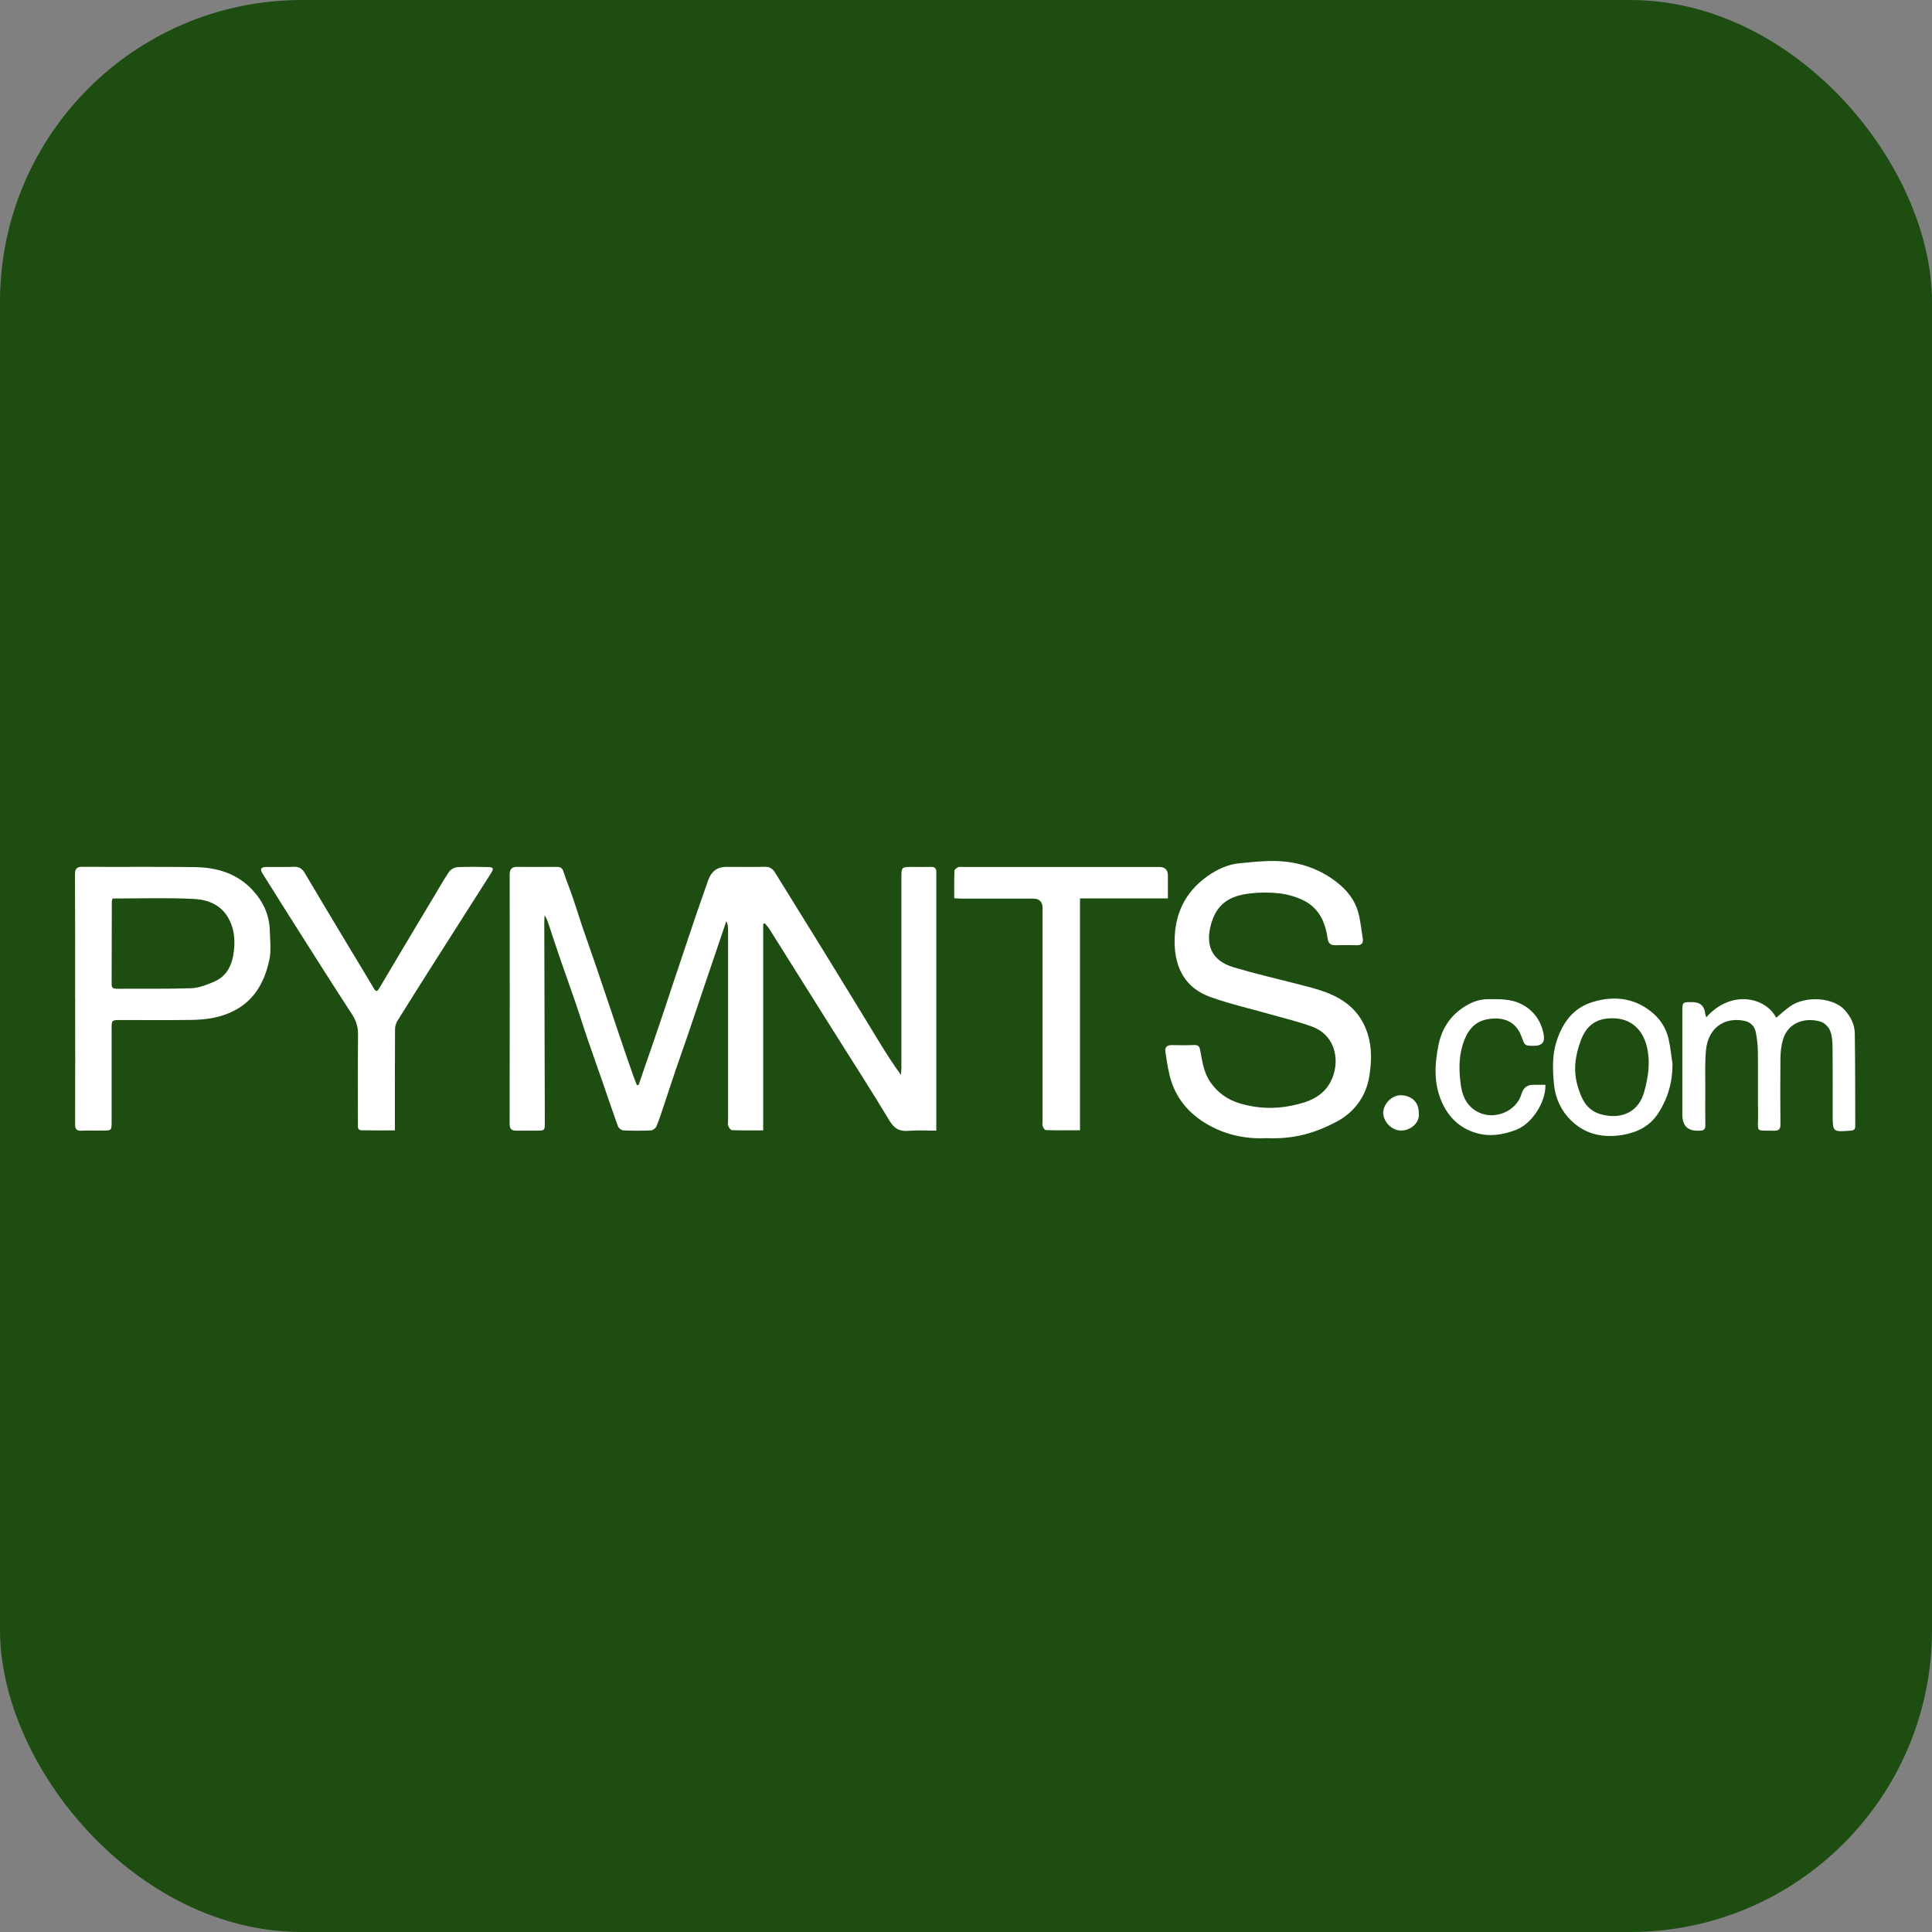
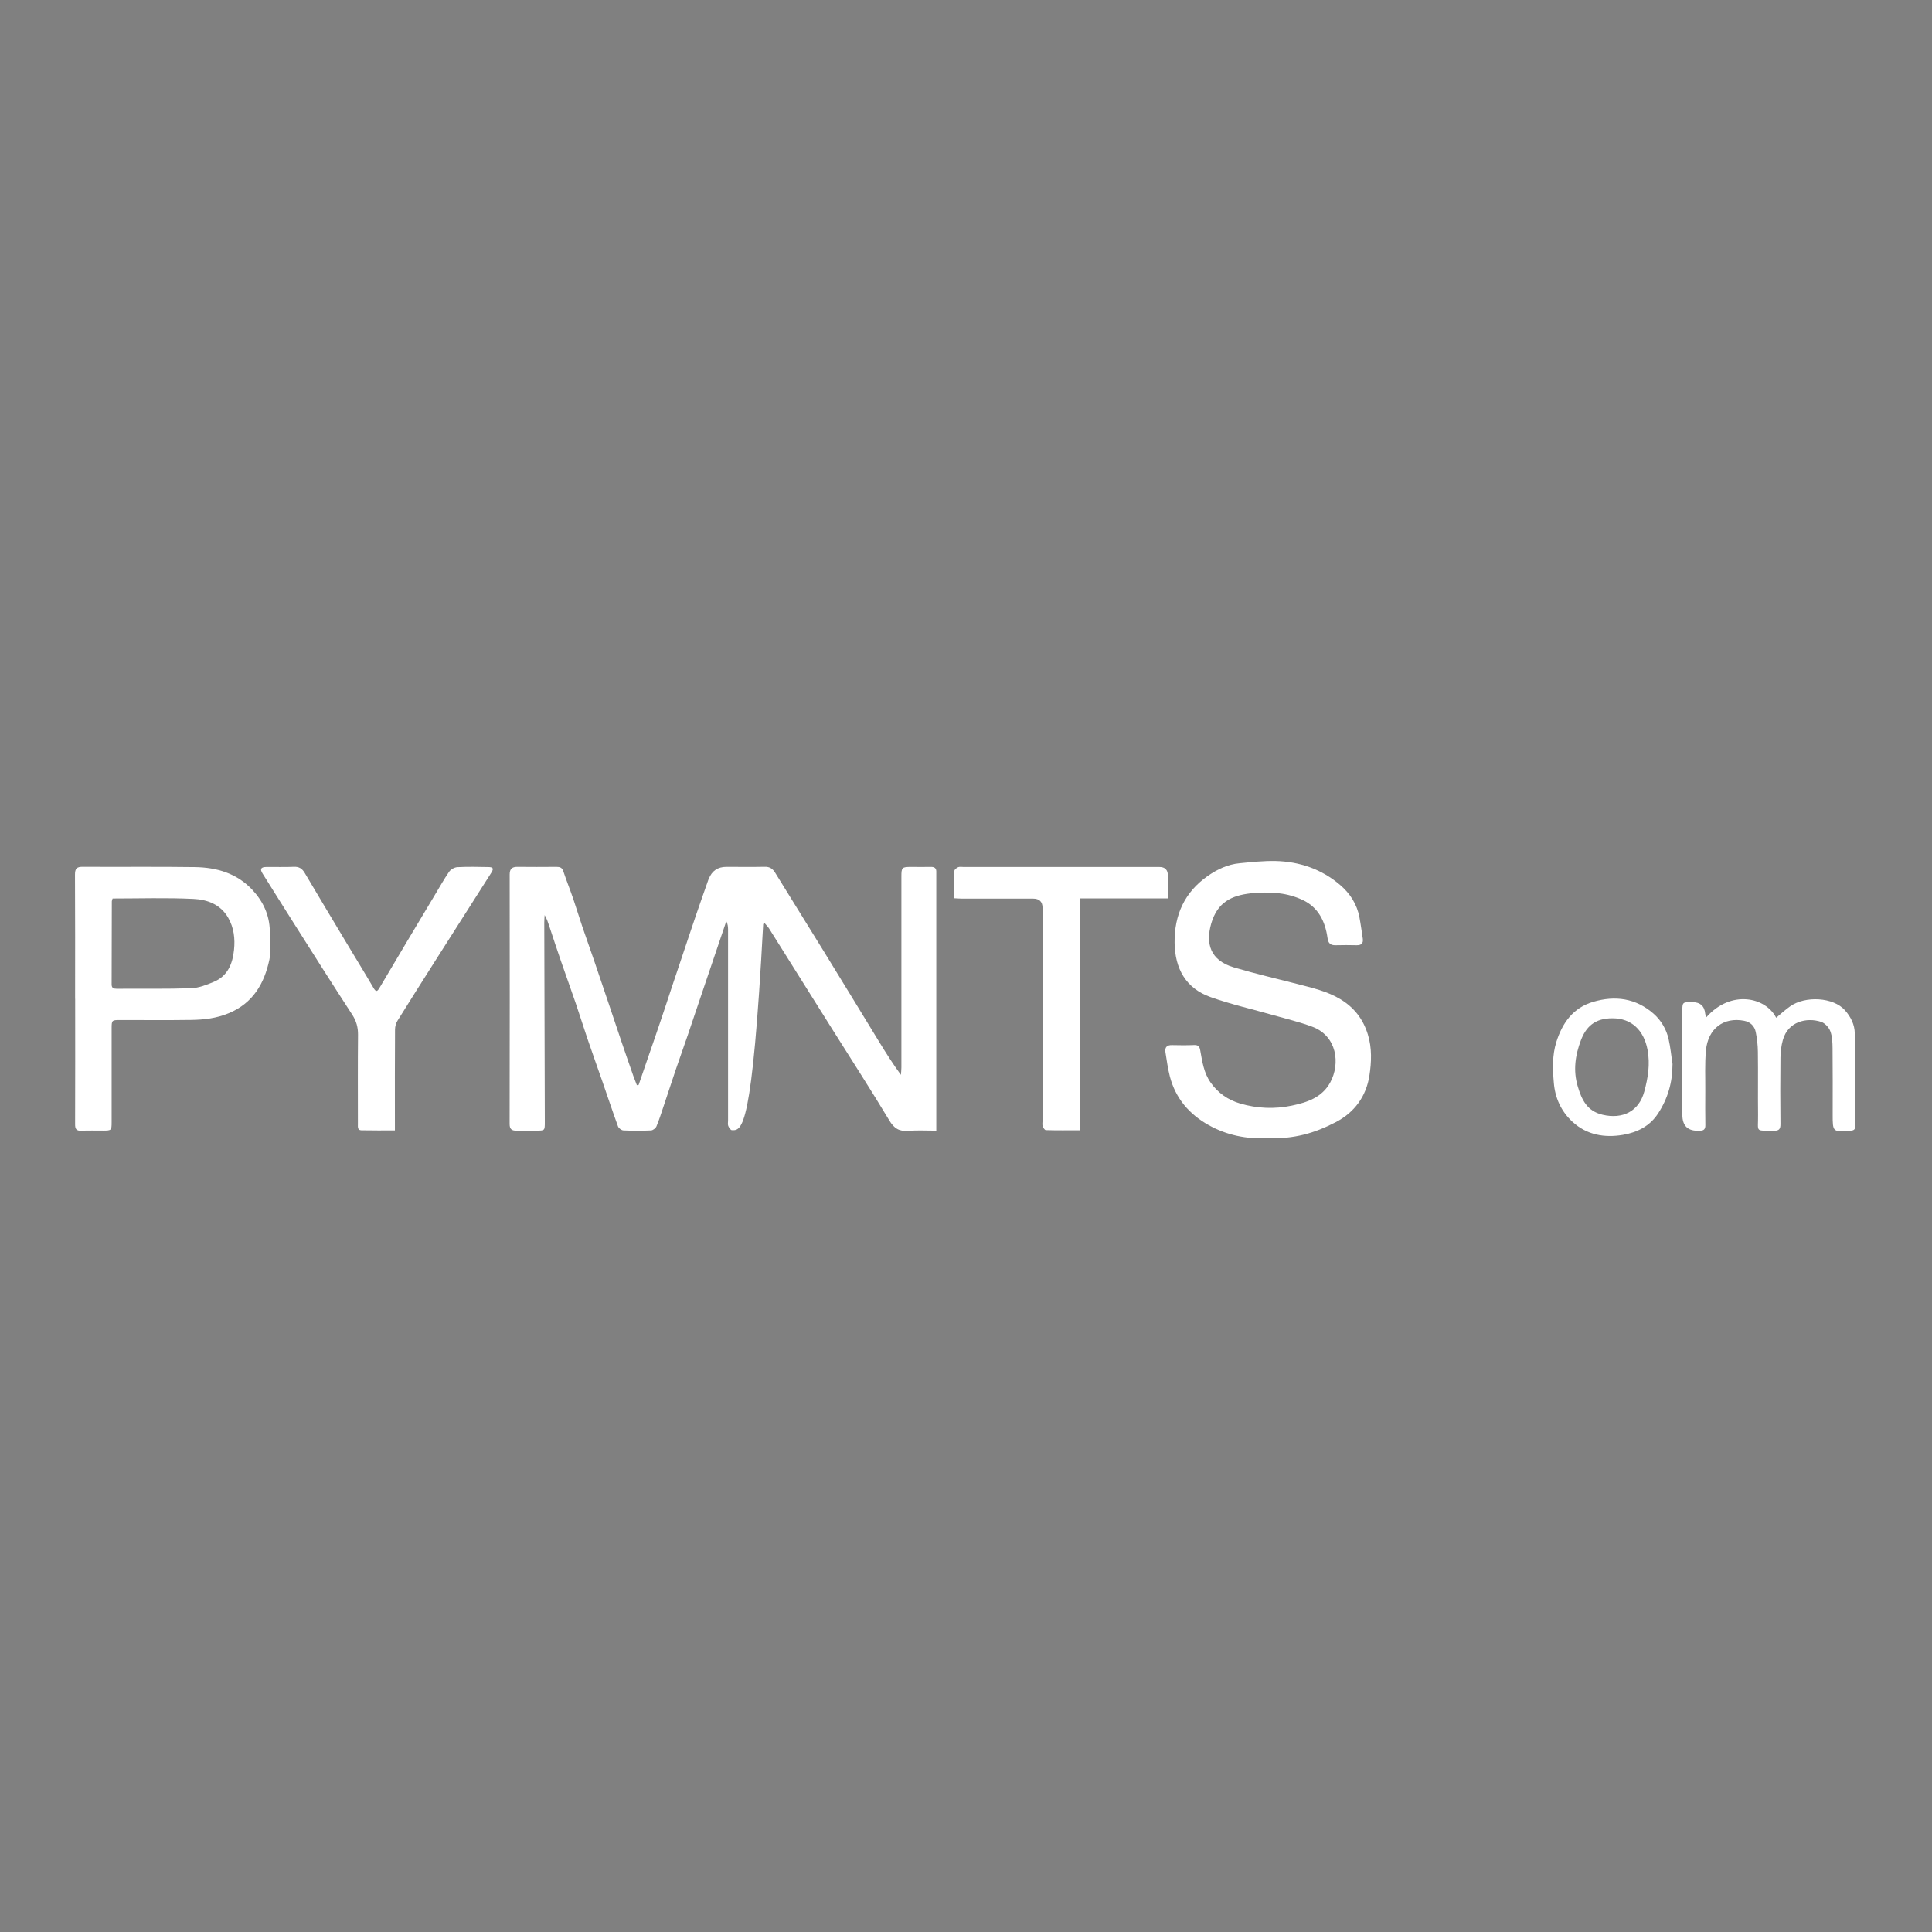
<svg xmlns="http://www.w3.org/2000/svg" width="32" height="32" viewBox="0 0 32 32" fill="none">
  <rect x="0" y="0" width="32" height="32" fill="#808080" stroke="none" />
-   <rect width="32" height="32" rx="5" fill="#1D4D11" />
-   <path d="M15.51 18.727C15.347 18.727 15.194 18.718 15.043 18.73C14.893 18.742 14.809 18.69 14.729 18.556C14.423 18.047 14.1 17.548 13.784 17.045C13.435 16.489 13.086 15.933 12.737 15.377C12.717 15.347 12.69 15.321 12.667 15.293L12.641 15.304V18.723C12.459 18.723 12.291 18.725 12.122 18.719C12.101 18.718 12.073 18.676 12.062 18.648C12.052 18.622 12.059 18.589 12.059 18.559C12.059 17.504 12.059 16.449 12.059 15.394C12.059 15.349 12.054 15.305 12.03 15.258C11.982 15.4 11.934 15.544 11.885 15.686C11.803 15.928 11.721 16.17 11.639 16.412C11.557 16.654 11.476 16.896 11.394 17.138C11.327 17.332 11.258 17.527 11.191 17.722C11.125 17.917 11.062 18.113 10.996 18.308C10.957 18.425 10.92 18.542 10.873 18.656C10.86 18.686 10.816 18.721 10.784 18.723C10.631 18.73 10.478 18.73 10.326 18.723C10.294 18.722 10.247 18.686 10.236 18.656C10.146 18.409 10.063 18.159 9.977 17.911C9.894 17.673 9.809 17.437 9.728 17.198C9.662 17.006 9.603 16.812 9.537 16.62C9.457 16.384 9.371 16.151 9.29 15.915C9.224 15.724 9.161 15.531 9.097 15.338C9.077 15.278 9.058 15.218 9.021 15.157C9.019 15.197 9.015 15.238 9.015 15.279C9.018 16.38 9.021 17.482 9.024 18.583C9.024 18.726 9.024 18.726 8.883 18.727C8.774 18.727 8.664 18.726 8.554 18.727C8.477 18.728 8.441 18.703 8.441 18.617C8.444 17.239 8.443 15.861 8.442 14.483C8.442 14.393 8.481 14.357 8.568 14.358C8.785 14.36 9.001 14.36 9.217 14.358C9.272 14.358 9.31 14.369 9.33 14.43C9.382 14.585 9.443 14.737 9.496 14.892C9.548 15.044 9.594 15.199 9.646 15.351C9.713 15.549 9.785 15.746 9.852 15.944C9.933 16.18 10.012 16.417 10.092 16.653C10.16 16.856 10.227 17.058 10.296 17.26C10.36 17.45 10.427 17.64 10.493 17.829C10.511 17.878 10.53 17.925 10.549 17.974C10.559 17.972 10.568 17.971 10.578 17.969C10.629 17.822 10.68 17.674 10.73 17.526C10.797 17.331 10.866 17.136 10.931 16.941C10.998 16.745 11.062 16.548 11.127 16.352C11.193 16.153 11.26 15.955 11.327 15.756C11.394 15.558 11.459 15.359 11.527 15.161C11.594 14.963 11.665 14.766 11.734 14.568C11.735 14.565 11.738 14.563 11.739 14.559C11.79 14.425 11.887 14.358 12.03 14.358C12.243 14.358 12.456 14.361 12.668 14.357C12.748 14.355 12.797 14.388 12.837 14.452C13.101 14.88 13.367 15.306 13.631 15.735C13.944 16.243 14.255 16.753 14.566 17.263C14.677 17.444 14.79 17.623 14.922 17.803C14.925 17.763 14.93 17.722 14.93 17.682C14.931 16.627 14.93 15.572 14.93 14.517C14.93 14.368 14.939 14.359 15.09 14.359C15.199 14.359 15.309 14.361 15.419 14.359C15.482 14.357 15.512 14.384 15.508 14.448C15.507 14.471 15.508 14.495 15.508 14.518C15.508 15.872 15.508 17.227 15.508 18.581C15.508 18.624 15.508 18.667 15.508 18.727H15.51Z" fill="white" />
+   <path d="M15.51 18.727C15.347 18.727 15.194 18.718 15.043 18.73C14.893 18.742 14.809 18.69 14.729 18.556C14.423 18.047 14.1 17.548 13.784 17.045C13.435 16.489 13.086 15.933 12.737 15.377C12.717 15.347 12.69 15.321 12.667 15.293L12.641 15.304C12.459 18.723 12.291 18.725 12.122 18.719C12.101 18.718 12.073 18.676 12.062 18.648C12.052 18.622 12.059 18.589 12.059 18.559C12.059 17.504 12.059 16.449 12.059 15.394C12.059 15.349 12.054 15.305 12.03 15.258C11.982 15.4 11.934 15.544 11.885 15.686C11.803 15.928 11.721 16.17 11.639 16.412C11.557 16.654 11.476 16.896 11.394 17.138C11.327 17.332 11.258 17.527 11.191 17.722C11.125 17.917 11.062 18.113 10.996 18.308C10.957 18.425 10.92 18.542 10.873 18.656C10.86 18.686 10.816 18.721 10.784 18.723C10.631 18.73 10.478 18.73 10.326 18.723C10.294 18.722 10.247 18.686 10.236 18.656C10.146 18.409 10.063 18.159 9.977 17.911C9.894 17.673 9.809 17.437 9.728 17.198C9.662 17.006 9.603 16.812 9.537 16.62C9.457 16.384 9.371 16.151 9.29 15.915C9.224 15.724 9.161 15.531 9.097 15.338C9.077 15.278 9.058 15.218 9.021 15.157C9.019 15.197 9.015 15.238 9.015 15.279C9.018 16.38 9.021 17.482 9.024 18.583C9.024 18.726 9.024 18.726 8.883 18.727C8.774 18.727 8.664 18.726 8.554 18.727C8.477 18.728 8.441 18.703 8.441 18.617C8.444 17.239 8.443 15.861 8.442 14.483C8.442 14.393 8.481 14.357 8.568 14.358C8.785 14.36 9.001 14.36 9.217 14.358C9.272 14.358 9.31 14.369 9.33 14.43C9.382 14.585 9.443 14.737 9.496 14.892C9.548 15.044 9.594 15.199 9.646 15.351C9.713 15.549 9.785 15.746 9.852 15.944C9.933 16.18 10.012 16.417 10.092 16.653C10.16 16.856 10.227 17.058 10.296 17.26C10.36 17.45 10.427 17.64 10.493 17.829C10.511 17.878 10.53 17.925 10.549 17.974C10.559 17.972 10.568 17.971 10.578 17.969C10.629 17.822 10.68 17.674 10.73 17.526C10.797 17.331 10.866 17.136 10.931 16.941C10.998 16.745 11.062 16.548 11.127 16.352C11.193 16.153 11.26 15.955 11.327 15.756C11.394 15.558 11.459 15.359 11.527 15.161C11.594 14.963 11.665 14.766 11.734 14.568C11.735 14.565 11.738 14.563 11.739 14.559C11.79 14.425 11.887 14.358 12.03 14.358C12.243 14.358 12.456 14.361 12.668 14.357C12.748 14.355 12.797 14.388 12.837 14.452C13.101 14.88 13.367 15.306 13.631 15.735C13.944 16.243 14.255 16.753 14.566 17.263C14.677 17.444 14.79 17.623 14.922 17.803C14.925 17.763 14.93 17.722 14.93 17.682C14.931 16.627 14.93 15.572 14.93 14.517C14.93 14.368 14.939 14.359 15.09 14.359C15.199 14.359 15.309 14.361 15.419 14.359C15.482 14.357 15.512 14.384 15.508 14.448C15.507 14.471 15.508 14.495 15.508 14.518C15.508 15.872 15.508 17.227 15.508 18.581C15.508 18.624 15.508 18.667 15.508 18.727H15.51Z" fill="white" />
  <path d="M20.979 18.852C20.649 18.867 20.323 18.805 20.021 18.636C19.697 18.455 19.472 18.193 19.377 17.831C19.343 17.698 19.324 17.561 19.303 17.425C19.291 17.347 19.328 17.308 19.411 17.31C19.534 17.313 19.657 17.314 19.78 17.309C19.849 17.307 19.869 17.336 19.88 17.399C19.913 17.583 19.939 17.77 20.051 17.929C20.174 18.103 20.336 18.217 20.542 18.278C20.826 18.361 21.113 18.372 21.398 18.312C21.651 18.259 21.898 18.177 22.033 17.928C22.202 17.618 22.147 17.159 21.734 17.005C21.528 16.928 21.312 16.877 21.101 16.817C20.751 16.717 20.395 16.637 20.054 16.516C19.64 16.37 19.461 16.044 19.455 15.614C19.45 15.154 19.621 14.779 20 14.512C20.159 14.4 20.335 14.316 20.533 14.298C20.73 14.279 20.929 14.257 21.127 14.261C21.526 14.271 21.891 14.396 22.198 14.659C22.362 14.8 22.477 14.978 22.517 15.196C22.539 15.312 22.554 15.43 22.572 15.547C22.583 15.624 22.549 15.657 22.471 15.656C22.355 15.653 22.238 15.653 22.122 15.656C22.036 15.658 22 15.624 21.988 15.536C21.95 15.263 21.837 15.028 21.575 14.906C21.455 14.85 21.322 14.812 21.191 14.797C21.033 14.779 20.87 14.779 20.713 14.797C20.397 14.833 20.165 14.944 20.062 15.296C19.966 15.628 20.044 15.907 20.437 16.023C20.783 16.126 21.135 16.207 21.485 16.297C21.732 16.362 21.982 16.416 22.205 16.552C22.43 16.689 22.578 16.88 22.656 17.134C22.726 17.36 22.716 17.593 22.682 17.813C22.63 18.154 22.439 18.423 22.123 18.587C21.779 18.765 21.441 18.87 20.977 18.852L20.979 18.852Z" fill="white" />
  <path d="M1.244 16.543C1.244 15.858 1.246 15.173 1.242 14.488C1.242 14.388 1.269 14.356 1.371 14.357C1.989 14.361 2.608 14.353 3.227 14.362C3.587 14.367 3.922 14.463 4.18 14.739C4.358 14.93 4.463 15.154 4.469 15.418C4.473 15.577 4.494 15.742 4.462 15.894C4.378 16.29 4.19 16.616 3.788 16.782C3.587 16.866 3.38 16.89 3.169 16.893C2.773 16.899 2.378 16.894 1.982 16.895C1.854 16.895 1.849 16.9 1.849 17.031C1.849 17.55 1.849 18.069 1.849 18.588C1.849 18.722 1.844 18.726 1.707 18.726C1.588 18.727 1.468 18.722 1.349 18.728C1.264 18.732 1.243 18.699 1.244 18.618C1.247 17.926 1.245 17.235 1.245 16.543L1.244 16.543ZM1.865 14.883C1.858 14.905 1.852 14.918 1.852 14.93C1.851 15.389 1.85 15.848 1.849 16.306C1.849 16.364 1.881 16.377 1.932 16.377C2.344 16.374 2.757 16.382 3.168 16.368C3.294 16.363 3.423 16.312 3.542 16.262C3.771 16.166 3.852 15.964 3.876 15.734C3.896 15.546 3.874 15.364 3.778 15.198C3.651 14.978 3.43 14.899 3.205 14.889C2.76 14.867 2.315 14.882 1.864 14.882L1.865 14.883Z" fill="white" />
  <path d="M6.54 18.723C6.35 18.723 6.168 18.725 5.986 18.721C5.919 18.72 5.928 18.662 5.928 18.616C5.928 18.123 5.925 17.631 5.93 17.139C5.931 17.014 5.902 16.911 5.834 16.806C5.512 16.311 5.196 15.812 4.88 15.313C4.702 15.033 4.526 14.751 4.349 14.469C4.302 14.395 4.32 14.361 4.411 14.36C4.564 14.358 4.717 14.364 4.87 14.357C4.954 14.354 5.004 14.387 5.046 14.457C5.277 14.848 5.511 15.237 5.744 15.626C5.89 15.87 6.04 16.112 6.183 16.357C6.23 16.439 6.249 16.425 6.291 16.353C6.593 15.841 6.898 15.332 7.203 14.823C7.281 14.694 7.354 14.562 7.439 14.439C7.466 14.4 7.527 14.366 7.575 14.363C7.745 14.354 7.915 14.358 8.084 14.361C8.172 14.362 8.182 14.386 8.134 14.461C7.819 14.956 7.504 15.45 7.19 15.944C6.987 16.264 6.784 16.584 6.584 16.906C6.558 16.947 6.543 17.003 6.543 17.052C6.539 17.565 6.541 18.077 6.541 18.59V18.723H6.54Z" fill="white" />
  <path d="M15.805 14.877C15.805 14.721 15.803 14.572 15.808 14.423C15.809 14.402 15.846 14.374 15.871 14.363C15.897 14.353 15.93 14.36 15.96 14.36C17.041 14.36 18.122 14.36 19.203 14.36C19.297 14.36 19.344 14.408 19.344 14.504C19.344 14.626 19.344 14.748 19.344 14.88H17.888V18.721C17.69 18.721 17.506 18.724 17.322 18.718C17.303 18.718 17.279 18.677 17.27 18.651C17.261 18.624 17.268 18.591 17.268 18.561C17.268 17.387 17.268 16.212 17.268 15.038C17.268 14.935 17.215 14.884 17.11 14.884C16.717 14.884 16.325 14.884 15.932 14.884C15.894 14.884 15.854 14.88 15.806 14.878L15.805 14.877Z" fill="white" />
  <path d="M28.262 16.849C28.671 16.387 29.245 16.515 29.419 16.857C29.496 16.793 29.57 16.724 29.652 16.667C29.904 16.49 30.367 16.516 30.558 16.733C30.656 16.843 30.719 16.972 30.721 17.114C30.73 17.627 30.726 18.139 30.729 18.651C30.729 18.709 30.704 18.724 30.652 18.727C30.355 18.75 30.355 18.751 30.355 18.459C30.355 18.093 30.357 17.727 30.353 17.361C30.352 17.266 30.348 17.165 30.315 17.078C30.291 17.015 30.226 16.946 30.164 16.925C29.923 16.846 29.615 16.92 29.53 17.225C29.503 17.319 29.492 17.42 29.49 17.518C29.486 17.884 29.486 18.25 29.49 18.616C29.491 18.697 29.469 18.73 29.385 18.728C29.061 18.723 29.123 18.763 29.119 18.468C29.115 18.119 29.121 17.769 29.116 17.42C29.115 17.311 29.102 17.201 29.081 17.095C29.061 16.994 28.992 16.927 28.888 16.907C28.551 16.842 28.29 17.034 28.256 17.397C28.235 17.621 28.247 17.849 28.245 18.075C28.244 18.261 28.243 18.448 28.246 18.634C28.247 18.698 28.224 18.727 28.161 18.727C28.157 18.727 28.154 18.727 28.151 18.727C27.96 18.74 27.865 18.652 27.865 18.463C27.865 17.888 27.865 17.312 27.865 16.737C27.865 16.604 27.872 16.598 28.008 16.598C28.014 16.598 28.021 16.598 28.027 16.598C28.159 16.598 28.232 16.662 28.244 16.791C28.245 16.806 28.252 16.821 28.261 16.849L28.262 16.849Z" fill="white" />
  <path d="M27.702 17.629C27.702 17.928 27.624 18.196 27.462 18.444C27.323 18.656 27.113 18.757 26.88 18.797C26.577 18.848 26.285 18.8 26.047 18.582C25.857 18.408 25.756 18.184 25.736 17.93C25.717 17.705 25.709 17.479 25.778 17.258C25.878 16.942 26.054 16.693 26.386 16.594C26.753 16.485 27.098 16.533 27.392 16.793C27.515 16.903 27.6 17.048 27.637 17.209C27.669 17.347 27.681 17.489 27.703 17.628L27.702 17.629ZM26.708 16.866C26.407 16.864 26.266 17.015 26.184 17.232C26.091 17.477 26.054 17.731 26.132 17.992C26.198 18.215 26.286 18.403 26.545 18.464C26.875 18.541 27.146 18.409 27.235 18.078C27.296 17.851 27.334 17.628 27.288 17.385C27.228 17.07 27.028 16.865 26.708 16.866V16.866Z" fill="white" />
-   <path d="M25.597 17.968C25.605 18.262 25.366 18.619 25.11 18.714C24.891 18.797 24.671 18.834 24.44 18.763C24.172 18.681 23.993 18.504 23.881 18.253C23.745 17.945 23.761 17.627 23.826 17.308C23.882 17.032 24.027 16.814 24.27 16.665C24.38 16.598 24.498 16.552 24.632 16.55C24.83 16.549 25.028 16.539 25.212 16.638C25.408 16.743 25.52 16.906 25.566 17.12C25.567 17.127 25.567 17.133 25.568 17.14C25.592 17.262 25.539 17.322 25.41 17.322C25.25 17.322 25.256 17.32 25.201 17.169C25.11 16.922 24.91 16.836 24.642 16.881C24.411 16.92 24.296 17.085 24.229 17.297C24.157 17.525 24.165 17.759 24.198 17.987C24.225 18.168 24.304 18.334 24.492 18.425C24.763 18.555 25.12 18.404 25.202 18.116C25.231 18.018 25.294 17.968 25.392 17.968C25.457 17.968 25.523 17.968 25.597 17.968V17.968Z" fill="white" />
-   <path d="M23.5 18.437C23.519 18.605 23.354 18.726 23.209 18.725C23.033 18.725 22.906 18.559 22.91 18.424C22.914 18.295 23.046 18.13 23.218 18.141C23.39 18.152 23.502 18.262 23.5 18.437Z" fill="white" />
</svg>